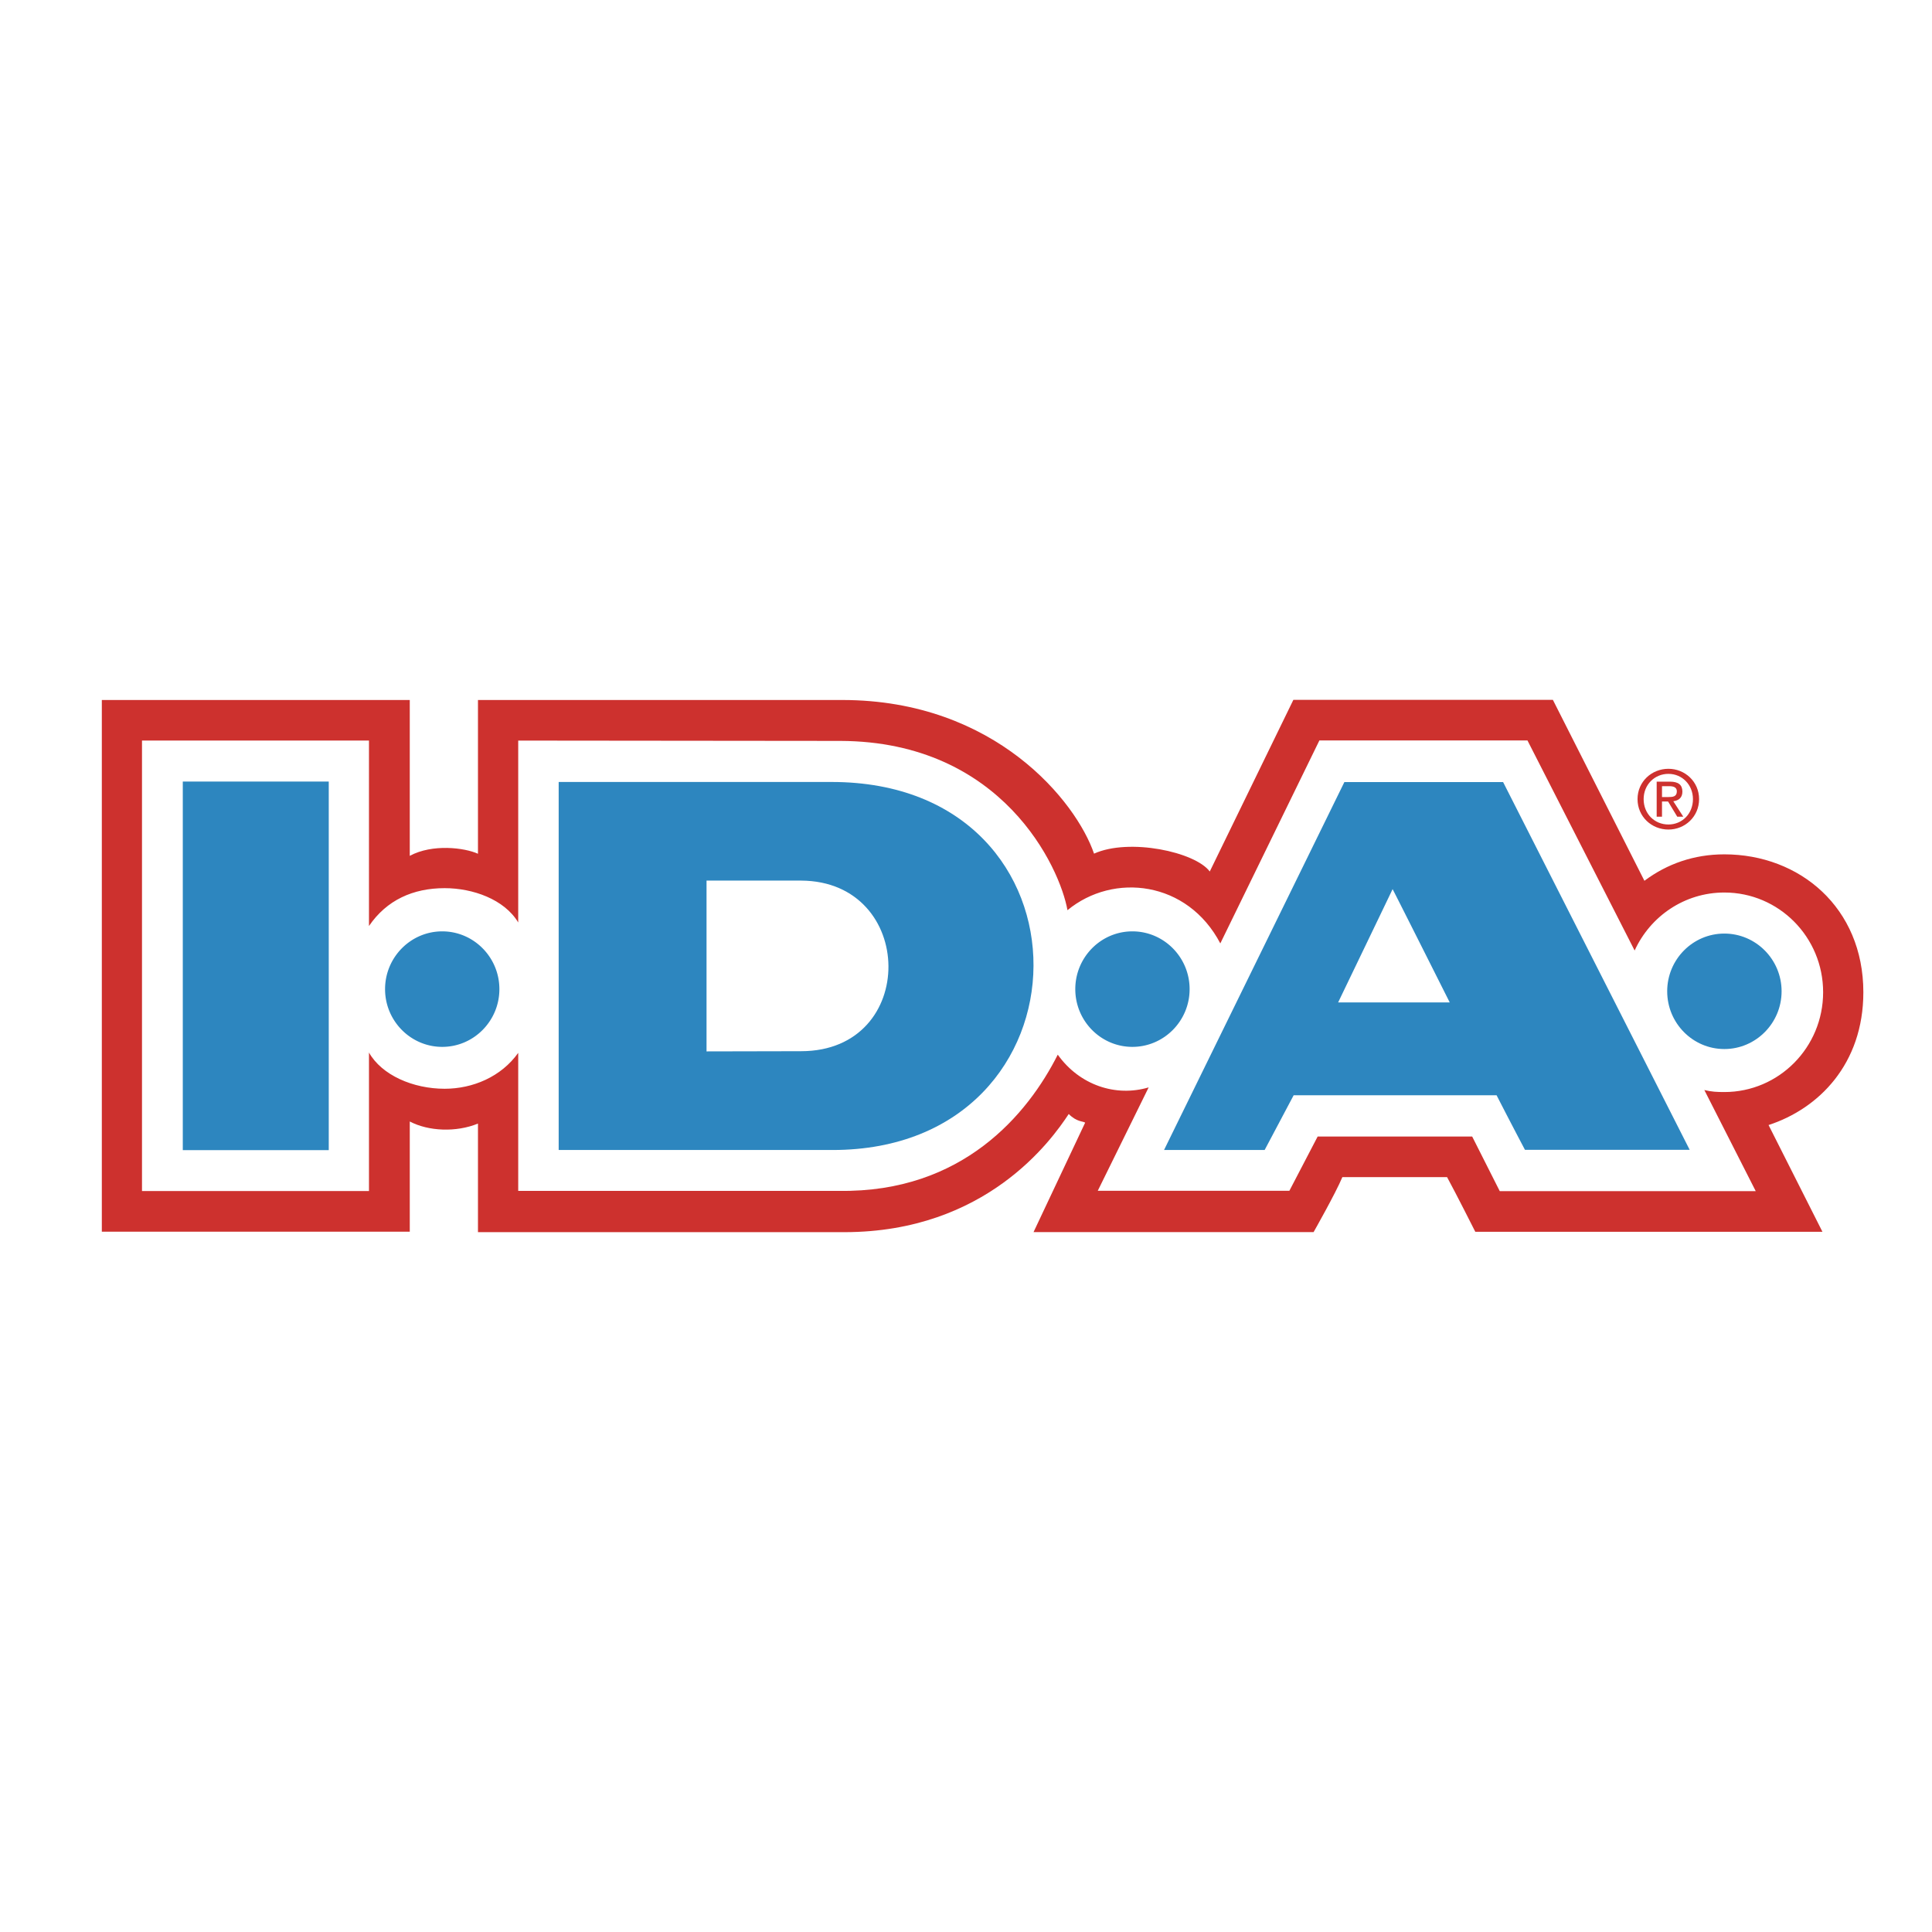
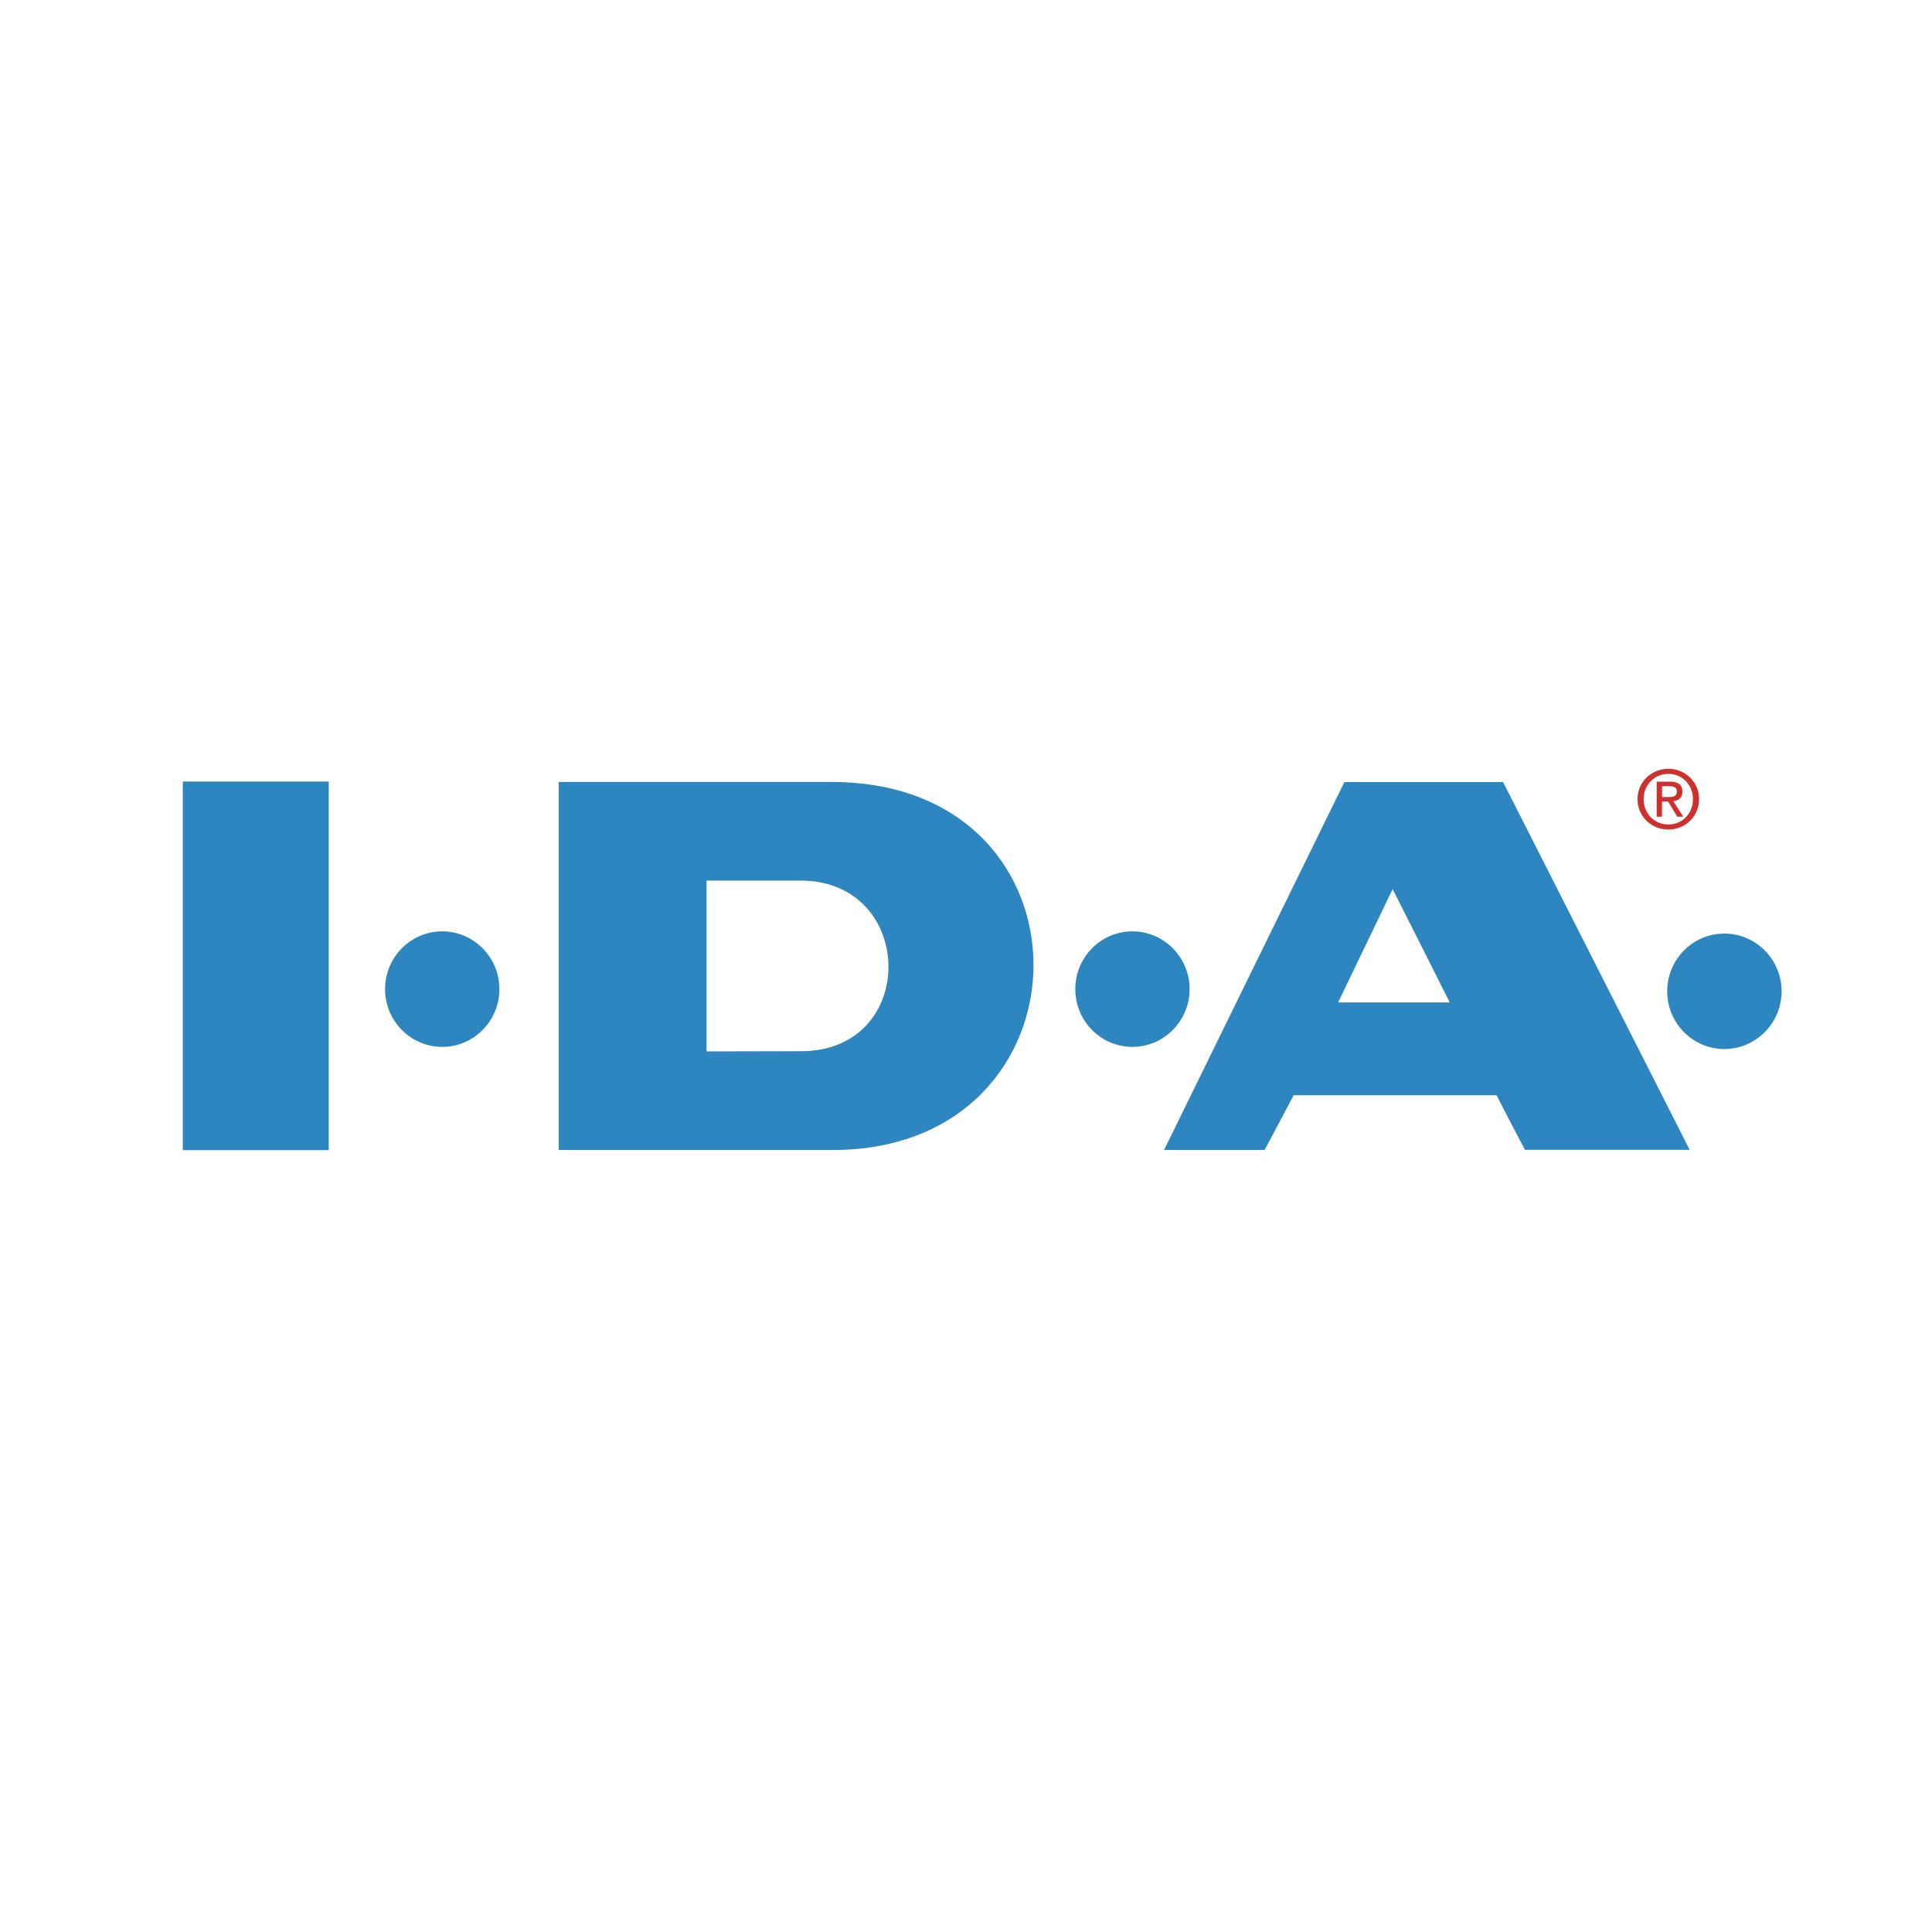
<svg xmlns="http://www.w3.org/2000/svg" width="2500" height="2500" viewBox="0 0 192.756 192.756">
  <g fill-rule="evenodd" clip-rule="evenodd">
    <path fill="#fff" d="M0 0h192.756v192.756H0V0z" />
-     <path d="M47.687 112.099v10.834h36.6c14.077-.026 20.606-9.153 22.341-11.789.805.817 1.463.712 1.637.866l-5.15 10.919h27.941s2.221-3.915 2.871-5.486h10.449c.916 1.682 2.814 5.451 2.814 5.451h34.635l-5.375-10.649c5.004-1.627 9.457-6.092 9.457-13.248 0-8.441-6.352-13.759-13.867-13.759-3.031 0-5.707.943-7.977 2.637l-9.131-18.05h-25.893l-8.34 17.125c-1.451-1.955-8.039-3.366-11.547-1.782-1.76-5.154-9.826-15.307-25.071-15.329H47.687V85.18c-1.332-.605-4.543-1.013-6.804.208v-15.55H10.159v53.047h30.724v-10.994c1.858.978 4.622 1.101 6.804.208z" fill="#cd312e" />
-     <path d="M114.602 108.489l-5.078 10.316h19.117l2.822-5.415h15.416l2.752 5.45h25.539l-5.127-10.086c.73.172 1.227.199 1.996.199 5.445 0 9.855-4.455 9.855-9.958 0-5.5-4.41-9.949-9.855-9.949-3.969 0-7.385 2.366-8.951 5.786l-10.691-20.956h-20.762l-9.883 20.247c-3.27-6.232-10.648-7.104-15.25-3.313-.746-4.229-6.467-16.824-22.637-16.89l-32.162-.032v18.147c-1.379-2.313-4.543-3.424-7.338-3.424-3.15 0-5.791 1.186-7.552 3.778V73.886H14.167v44.946h22.646v-13.82c1.278 2.261 4.401 3.614 7.552 3.614 2.795 0 5.636-1.189 7.338-3.583v13.771h32.016c12.338.186 18.837-7.68 21.814-13.59 2.182 3.056 5.801 4.238 9.069 3.265z" fill="#fff" />
    <path d="M118.688 98.687c0-3.177-2.562-5.765-5.709-5.765-3.145 0-5.697 2.588-5.697 5.765 0 3.176 2.553 5.76 5.697 5.76 3.146-.001 5.709-2.585 5.709-5.76zM44.121 92.922c-3.141 0-5.703 2.588-5.703 5.765 0 3.176 2.562 5.76 5.703 5.76 3.145 0 5.703-2.584 5.703-5.76 0-3.177-2.558-5.765-5.703-5.765zM18.237 77.978H32.8v36.771H18.237V77.978zM134.129 78.026l-17.99 36.705h10.037l2.893-5.459h20.244a500.388 500.388 0 0 0 2.832 5.445h16.434l-18.615-36.691h-15.835zm-.623 21.987c.336-.703 5.021-10.427 5.434-11.304.221.408 2.893 5.716 5.701 11.304h-11.135z" fill="#2d86bf" />
    <path d="M55.739 114.735V78.018h27.216c27.1-.014 26.614 36.705.123 36.718H55.739v-.001zm24.189-9.857c11.736 0 11.497-16.965 0-17.021h-9.437v17.041l9.437-.02zM172.039 93.142c-3.15 0-5.703 2.583-5.703 5.759 0 3.174 2.553 5.762 5.703 5.762 3.145 0 5.711-2.588 5.711-5.762 0-3.175-2.566-5.759-5.711-5.759z" fill="#2d86bf" />
    <path d="M163.986 79.729c0-1.433 1.084-2.521 2.473-2.521 1.367 0 2.447 1.088 2.447 2.521 0 1.46-1.08 2.531-2.447 2.531-1.389 0-2.473-1.071-2.473-2.531zm2.473 3.035c1.65 0 3.059-1.283 3.059-3.035 0-1.743-1.408-3.026-3.059-3.026-1.672 0-3.082 1.283-3.082 3.026 0 1.752 1.41 3.035 3.082 3.035zm-.641-2.8h.605l.916 1.517h.602l-.996-1.54c.51-.067.908-.331.908-.959 0-.686-.412-.996-1.24-.996h-1.326v3.495h.531v-1.517zm0-.443v-1.083h.721c.367 0 .76.079.76.513 0 .536-.406.571-.848.571h-.633v-.001z" fill="#cd312e" />
  </g>
</svg>